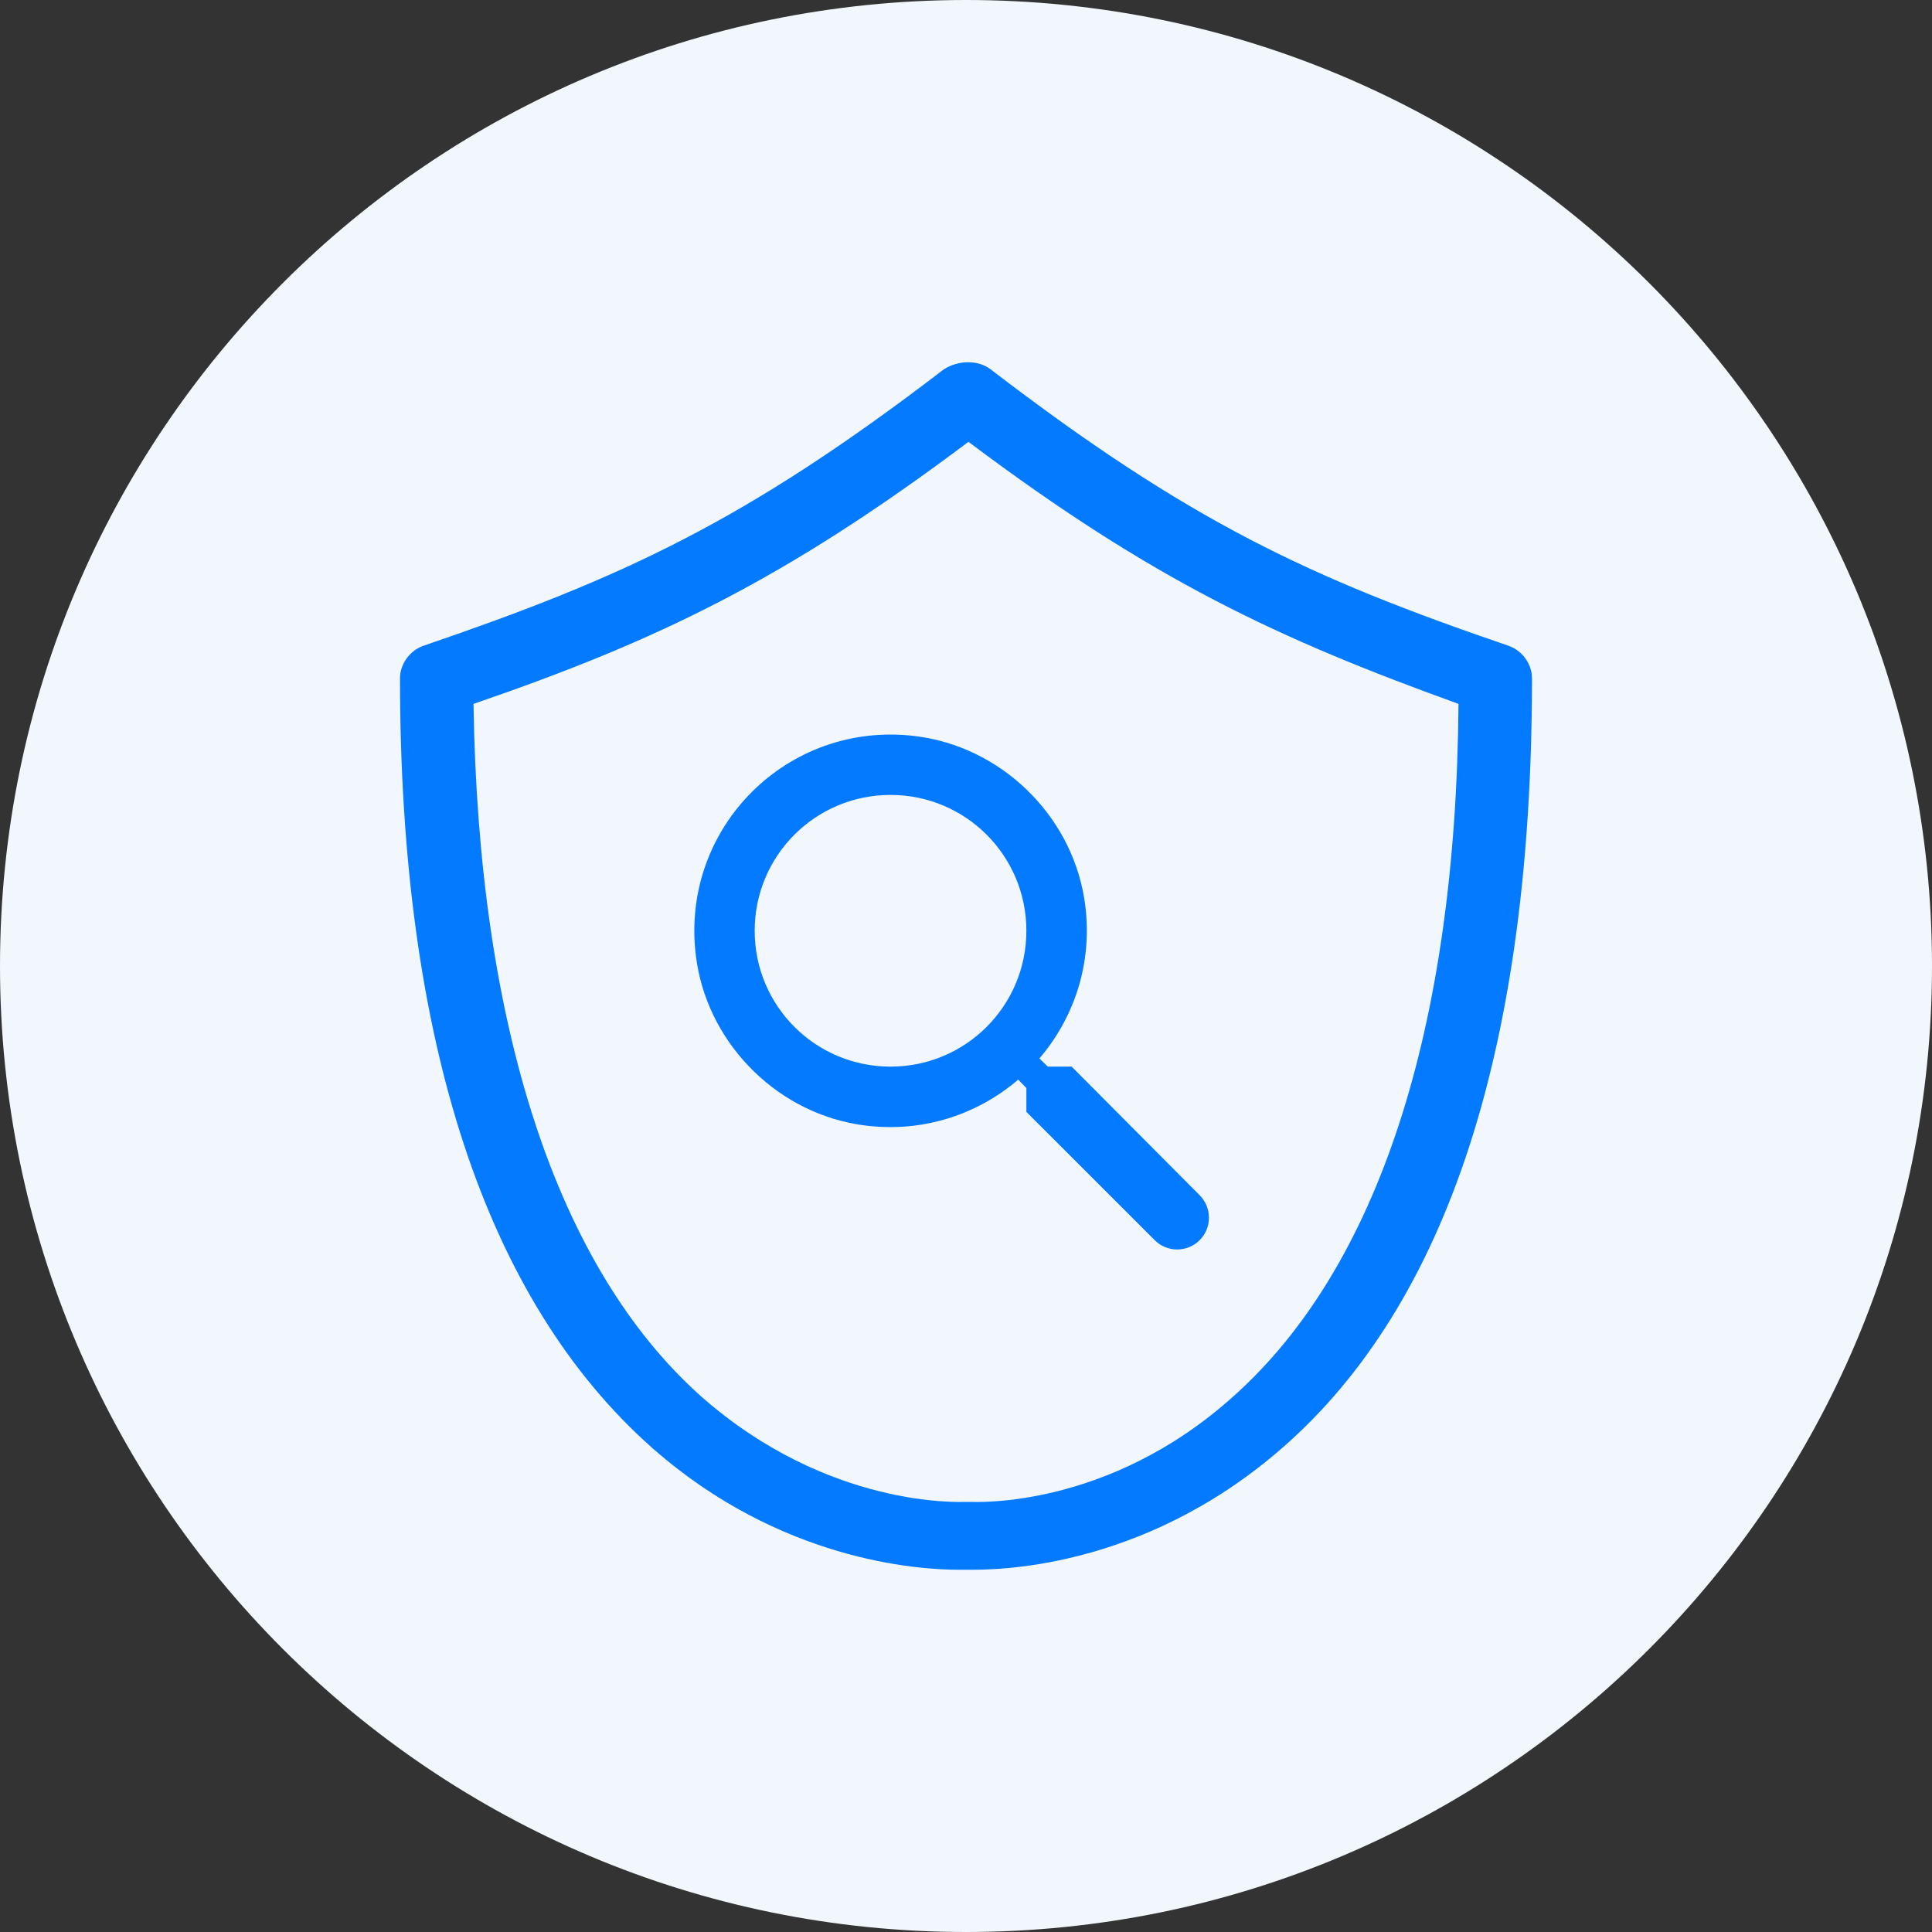
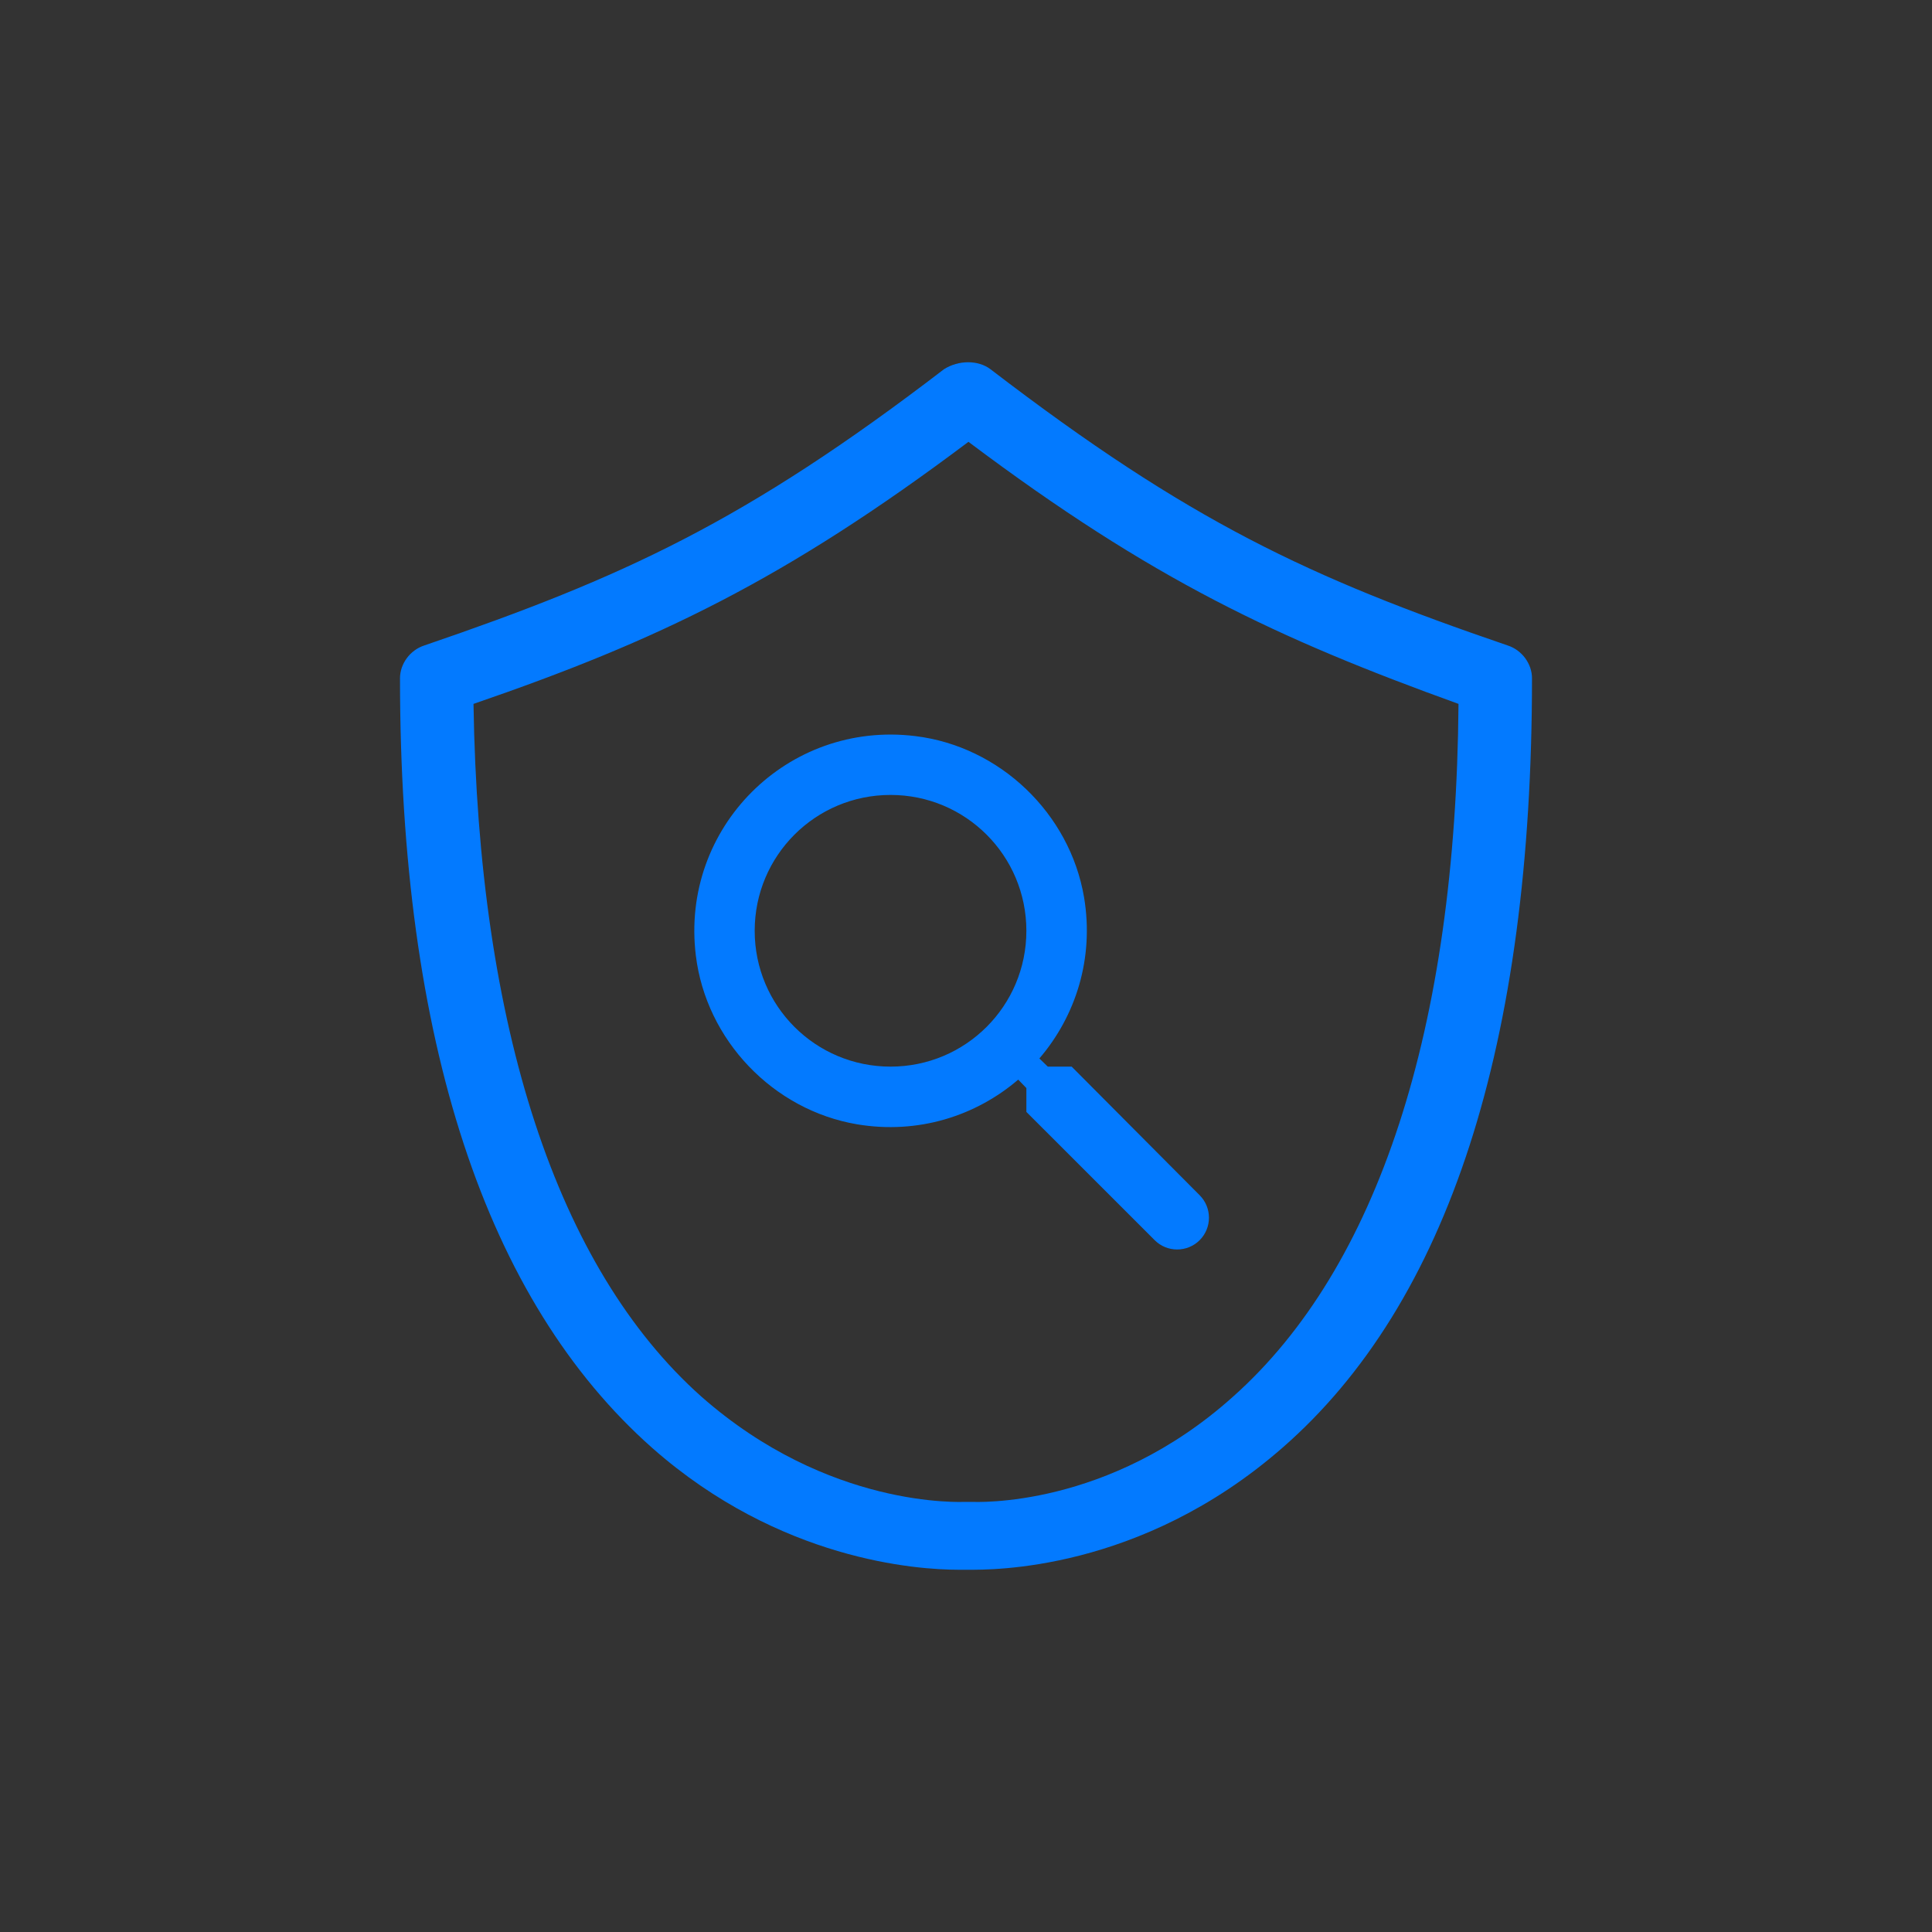
<svg xmlns="http://www.w3.org/2000/svg" width="48" height="48" viewBox="0 0 48 48" fill="none">
  <rect x="0" y="0" width="48" height="48" fill="#333333" stroke="none" />
-   <path d="M0 24C0 10.745 10.745 0 24 0C37.255 0 48 10.745 48 24C48 37.255 37.255 48 24 48C10.745 48 0 37.255 0 24Z" fill="#F1F7FD" />
  <path d="M38.062 16.849C38.062 16.5 37.819 16.151 37.454 16.035C32.523 14.349 29.54 12.954 24.609 9.174C24.304 8.942 23.817 8.942 23.452 9.174C18.521 12.954 15.477 14.349 10.546 16.035C10.181 16.151 9.938 16.5 9.938 16.849C9.938 25.86 12.068 32.314 16.208 35.977C19.373 38.767 22.782 39 23.817 39C23.939 39 24 39 24.061 39C24.609 39 28.322 39.058 31.853 35.977C35.993 32.372 38.062 25.919 38.062 16.849ZM24.122 37.314H24.061H24C23.878 37.314 20.591 37.488 17.425 34.698C13.834 31.5 11.886 25.512 11.764 17.488C16.329 15.919 19.495 14.407 24.061 10.977C28.627 14.407 31.731 15.86 36.236 17.488C36.175 25.57 34.227 31.5 30.636 34.698C27.531 37.488 24.244 37.314 24.122 37.314Z" fill="#037AFF" />
  <path d="M26.625 26.5H26.032L25.823 26.297C26.723 25.247 27.188 23.815 26.933 22.293C26.58 20.207 24.84 18.543 22.74 18.288C19.567 17.898 16.898 20.567 17.288 23.74C17.543 25.84 19.207 27.58 21.293 27.933C22.815 28.188 24.247 27.723 25.297 26.823L25.5 27.032V27.625L28.688 30.812C28.995 31.12 29.497 31.12 29.805 30.812C30.113 30.505 30.113 30.003 29.805 29.695L26.625 26.5ZM22.125 26.5C20.258 26.5 18.75 24.992 18.75 23.125C18.75 21.258 20.258 19.75 22.125 19.75C23.992 19.75 25.5 21.258 25.5 23.125C25.5 24.992 23.992 26.5 22.125 26.5Z" fill="#037AFF" />
</svg>